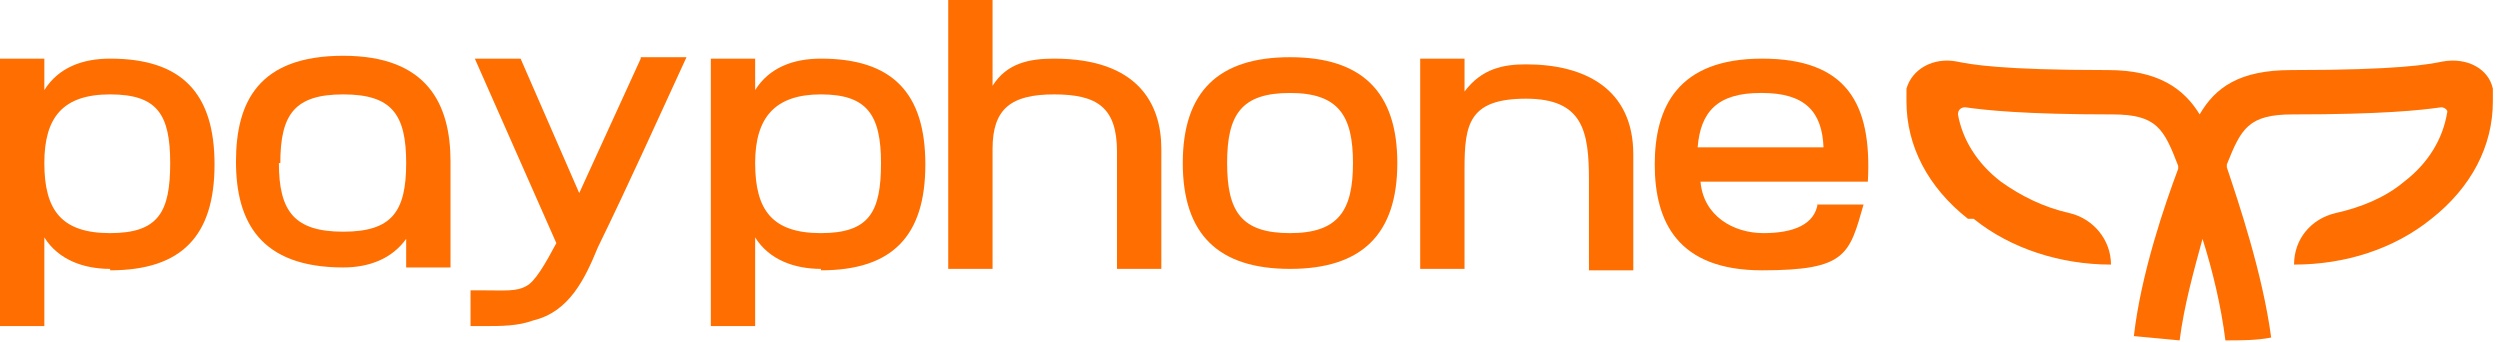
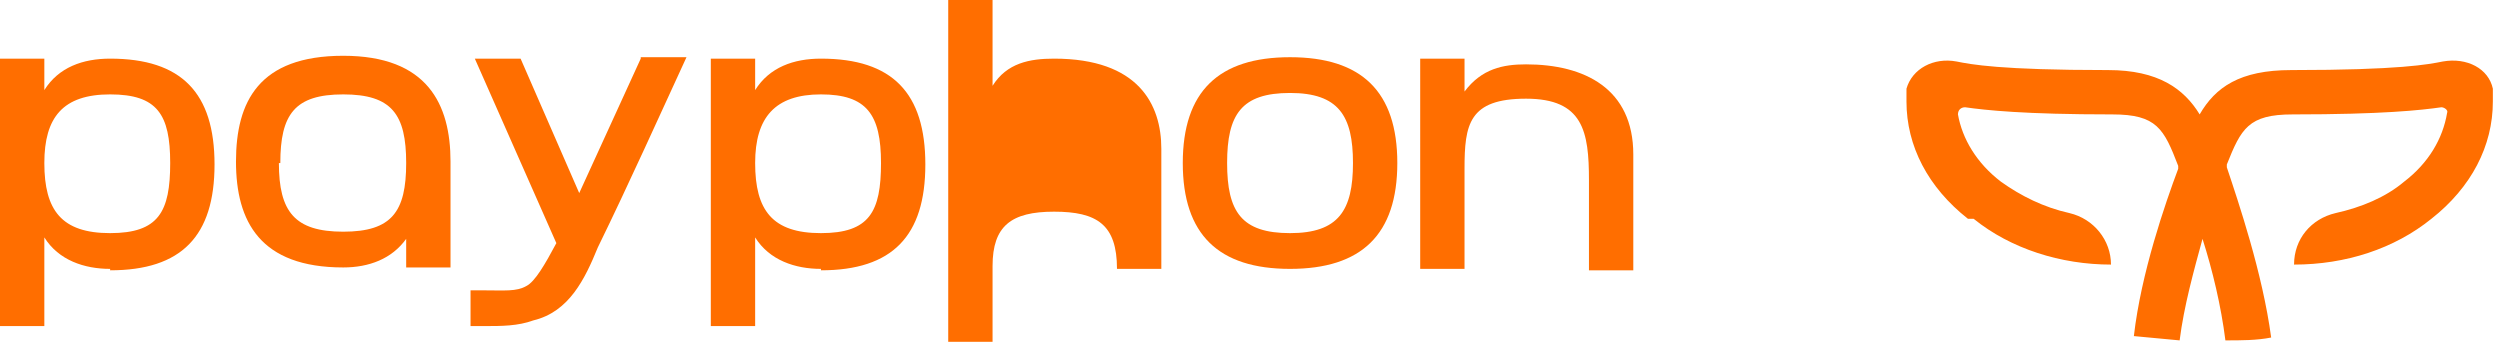
<svg xmlns="http://www.w3.org/2000/svg" id="Layer_1" version="1.1" viewBox="0 0 174.8 23.9">
  <defs>
    <style>
      .st0 {
        fill: #ff6e00;
      }
    </style>
  </defs>
  <path class="st0" d="M90.2,18.8c-5,0-7.5-2.4-7.5-7.4s2.5-7.4,7.5-7.4,7.5,2.4,7.5,7.4-2.5,7.4-7.5,7.4ZM90.2,6.5c-3.4,0-4.4,1.5-4.4,4.9s1,4.9,4.4,4.9,4.4-1.6,4.4-4.9-1-4.9-4.4-4.9Z" />
  <path class="st0" d="M138,15.3c2.6,2.1,6.1,3.2,9.6,3.2,0-1.7-1.2-3.2-2.9-3.6-1.8-.4-3.4-1.2-4.8-2.2-1.7-1.3-2.7-3-3-4.7,0-.3.2-.5.5-.5,1.4.2,4.1.5,10.3.5,3.1,0,3.6,1,4.6,3.6,0,0,0,0,0,.2-.9,2.4-2.6,7.3-3.1,11.7,1.1.1,2.1.2,3.2.3.3-2.4,1-4.9,1.6-7.1.7,2.2,1.3,4.7,1.6,7.1,1.1,0,2.2,0,3.2-.2-.6-4.5-2.3-9.5-3.1-11.9,0-.1,0-.2,0-.2,1-2.5,1.5-3.5,4.6-3.5,6.3,0,9-.3,10.4-.5.2,0,.5.2.4.4-.3,1.8-1.3,3.5-3,4.8-1.3,1.1-3,1.8-4.8,2.2-1.7.4-2.9,1.8-2.9,3.6,3.6,0,7-1.1,9.6-3.2,2.8-2.2,4.3-5.1,4.3-8.2v-.4c0-.2,0-.3,0-.5-.3-1.4-1.8-2.2-3.5-1.9-1,.2-3,.6-10.6.6-3.6,0-5.3,1.2-6.4,3.1-1.1-1.8-2.9-3.1-6.4-3.1-7.6,0-9.6-.4-10.6-.6-1.6-.3-3.1.5-3.5,1.9,0,.2,0,.3,0,.5v.4c0,3.1,1.5,6,4.3,8.2h0Z" />
  <path class="st0" d="M31.5,18.7h-3.1v-2c-1,1.4-2.6,2-4.4,2-5.8,0-7.5-3.2-7.5-7.4s1.6-7.4,7.5-7.4,7.5,3.4,7.5,7.4v7.4h0ZM19.5,11.4c0,3.4,1.1,4.8,4.5,4.8s4.4-1.4,4.4-4.8-1-4.8-4.4-4.8-4.4,1.4-4.4,4.8h0Z" />
  <path class="st0" d="M7.7,18.8c-1.8,0-3.6-.6-4.6-2.2v6.2H0V4.1h3.1v2.2c1-1.6,2.7-2.2,4.6-2.2,5,0,7.3,2.4,7.3,7.4s-2.3,7.4-7.3,7.4h0ZM3.1,11.4c0,3.3,1.2,4.9,4.6,4.9s4.2-1.5,4.2-4.9-.9-4.8-4.2-4.8-4.6,1.6-4.6,4.8Z" />
  <path class="st0" d="M57.4,18.8c-1.8,0-3.6-.6-4.6-2.2v6.2h-3.1V4.1h3.1v2.2c1-1.6,2.7-2.2,4.6-2.2,5,0,7.3,2.4,7.3,7.4s-2.3,7.4-7.3,7.4h0ZM52.8,11.4c0,3.3,1.2,4.9,4.6,4.9s4.2-1.5,4.2-4.9-1-4.8-4.2-4.8-4.6,1.6-4.6,4.8Z" />
-   <path class="st0" d="M78.1,18.8v-8.2c0-3.1-1.4-4-4.4-4s-4.3,1-4.3,3.8v8.4h-3.1V0h3.1v6c1-1.6,2.6-1.9,4.3-1.9,5.9,0,7.5,3.2,7.5,6.3v8.4h-3.1Z" />
+   <path class="st0" d="M78.1,18.8c0-3.1-1.4-4-4.4-4s-4.3,1-4.3,3.8v8.4h-3.1V0h3.1v6c1-1.6,2.6-1.9,4.3-1.9,5.9,0,7.5,3.2,7.5,6.3v8.4h-3.1Z" />
  <path class="st0" d="M111.1,18.8c0-1.9,0-4.3,0-6.2,0-3.4-.4-5.7-4.4-5.7s-4.3,1.8-4.3,4.9v7h-3.1V4.1h3.1v2.3c1.2-1.6,2.7-1.9,4.3-1.9,4.1,0,7.5,1.7,7.5,6.3v8.1h-3.1Z" />
-   <path class="st0" d="M127.1,14.2s0,0,0,0c-.2,1.5-1.7,2.1-3.8,2.1s-4.2-1.2-4.4-3.6h11.7c.3-5.5-1.5-8.6-7.4-8.6s-7.5,3.4-7.5,7.4,1.6,7.4,7.5,7.4,6.1-1.1,7.1-4.6h-3.2,0ZM123.2,6.5c3,0,4.2,1.3,4.3,3.8h-8.8c.2-2.5,1.4-3.8,4.4-3.8Z" />
  <path class="st0" d="M44.8,4.1l-4.3,9.4-4.1-9.4h-3.2l5.7,12.9c-.8,1.5-1.5,2.7-2.1,3-.7.4-1.5.3-3.1.3h-.8v2.5h.9c1.3,0,2.4,0,3.5-.4,2.5-.6,3.6-2.9,4.5-5.1,2.2-4.5,4.4-9.4,6.2-13.3,0,0-3.2,0-3.2,0Z" />
</svg>